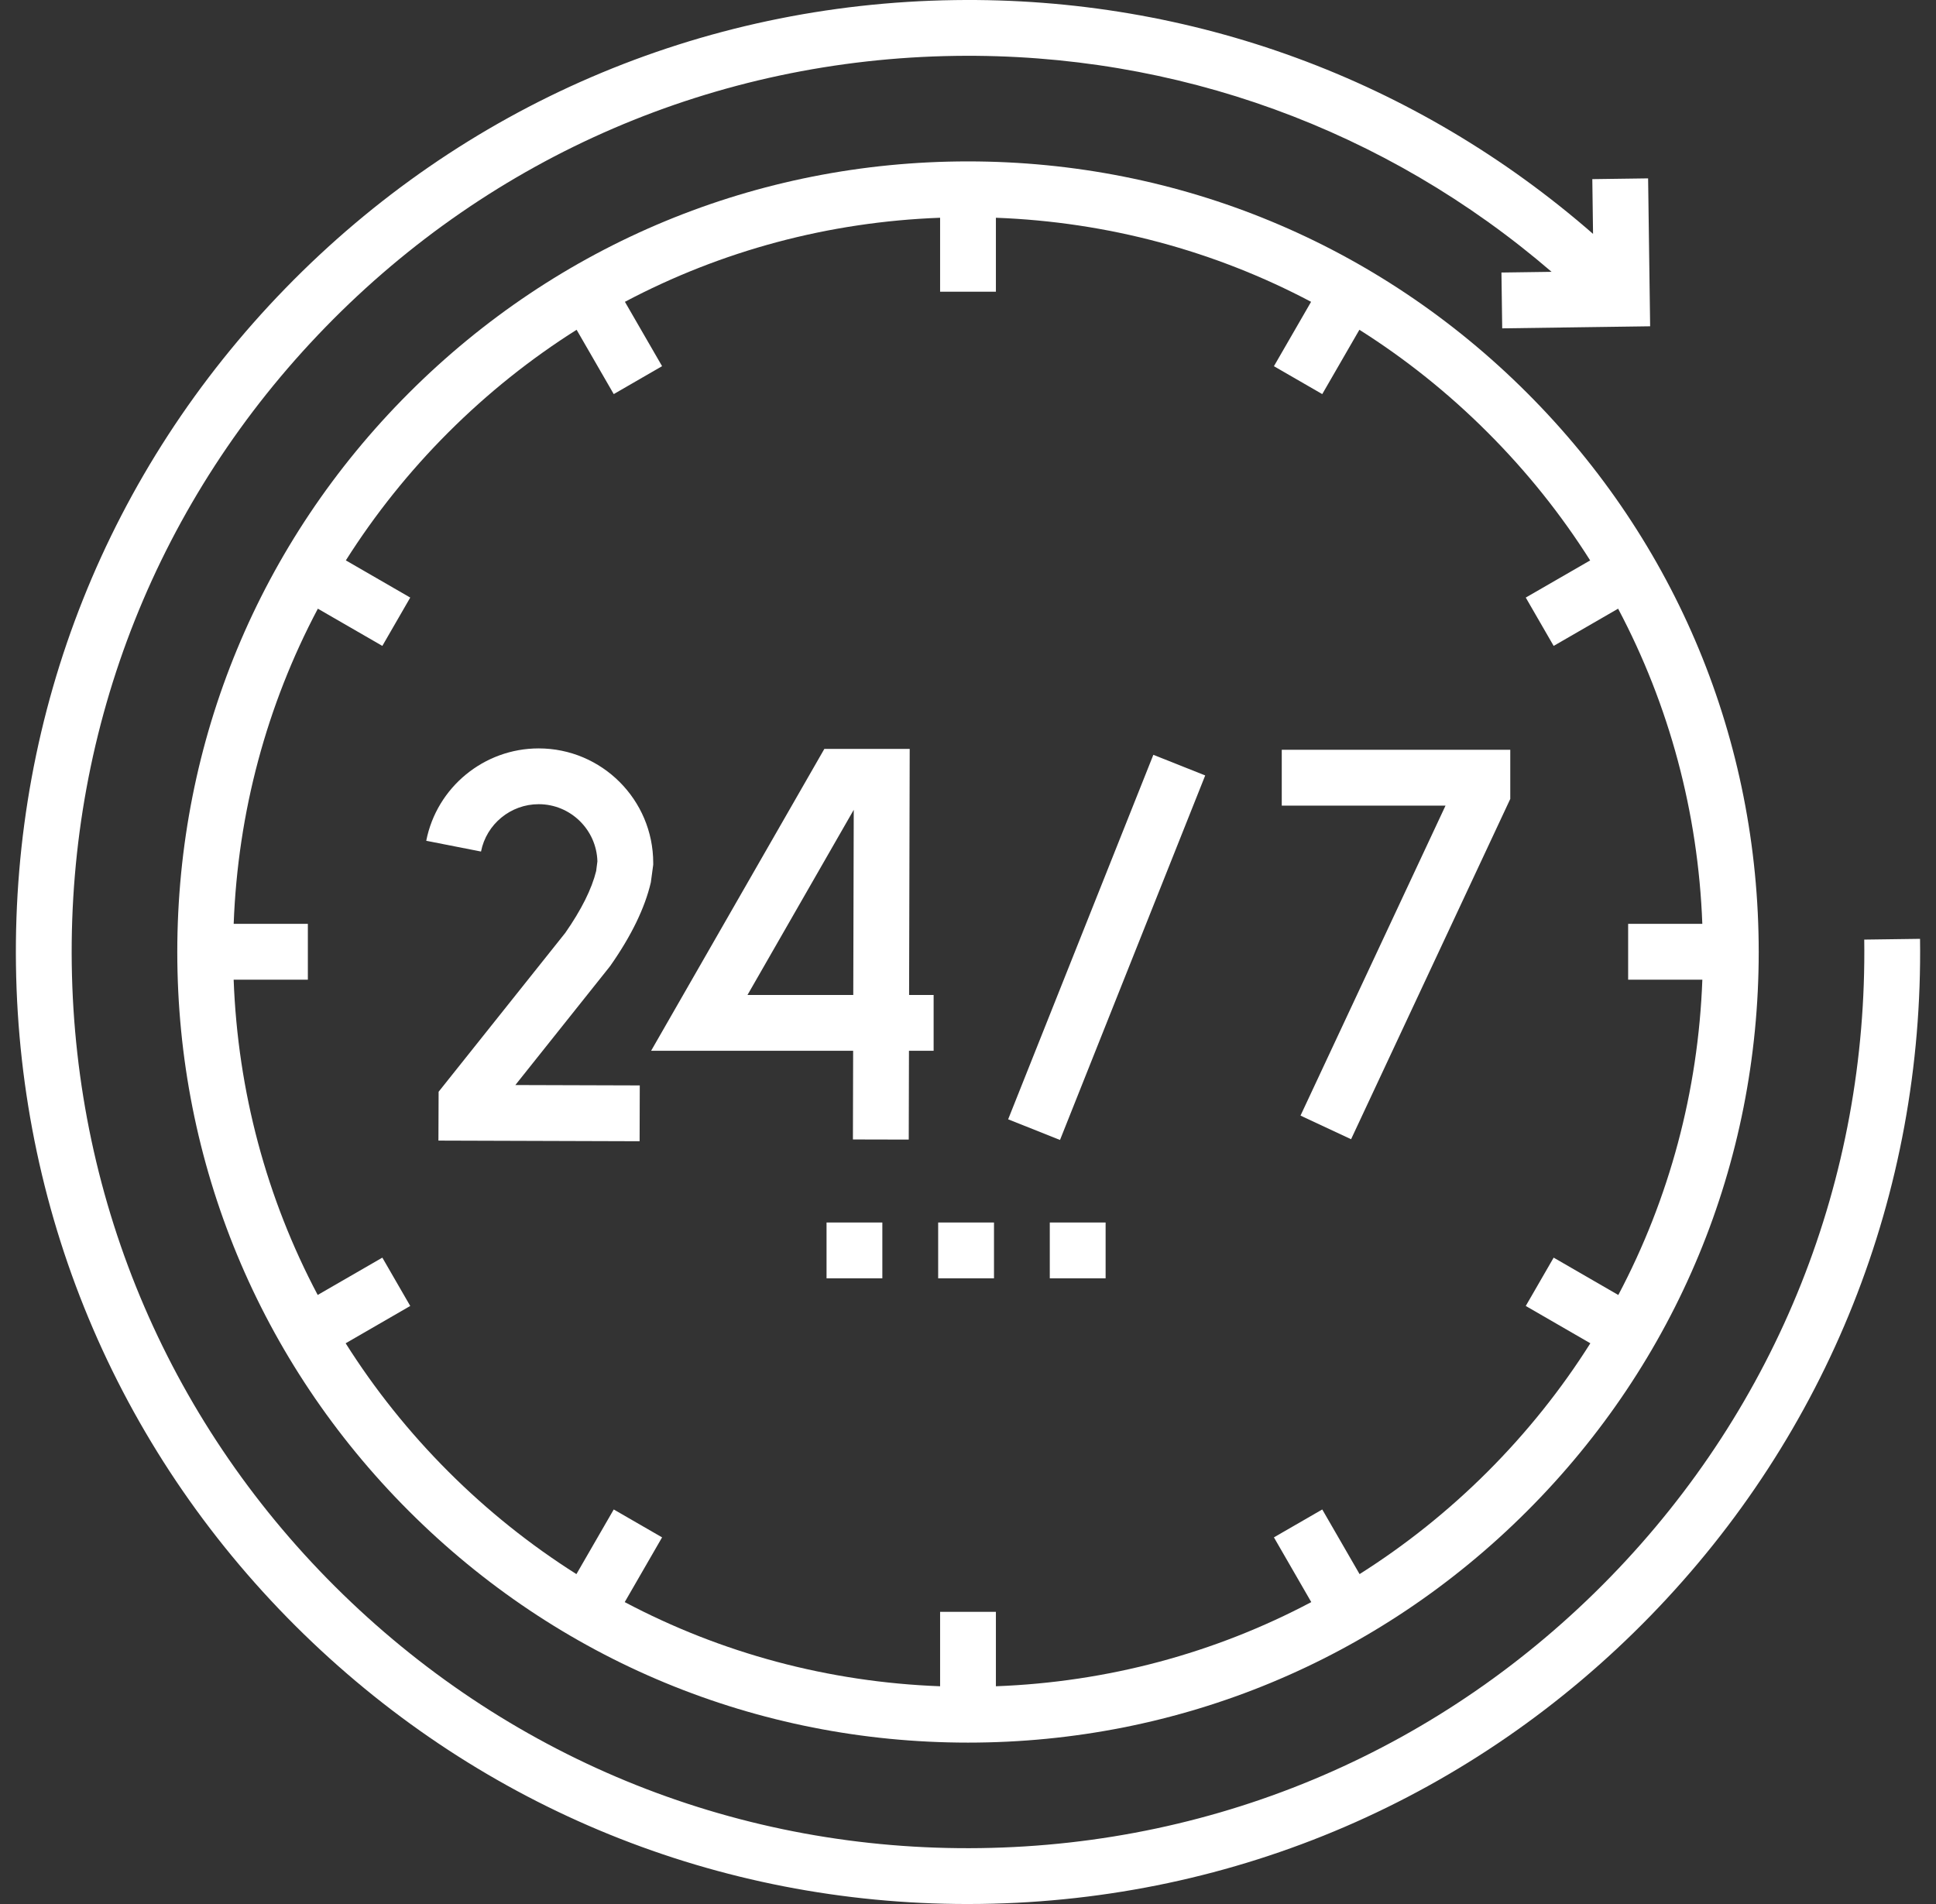
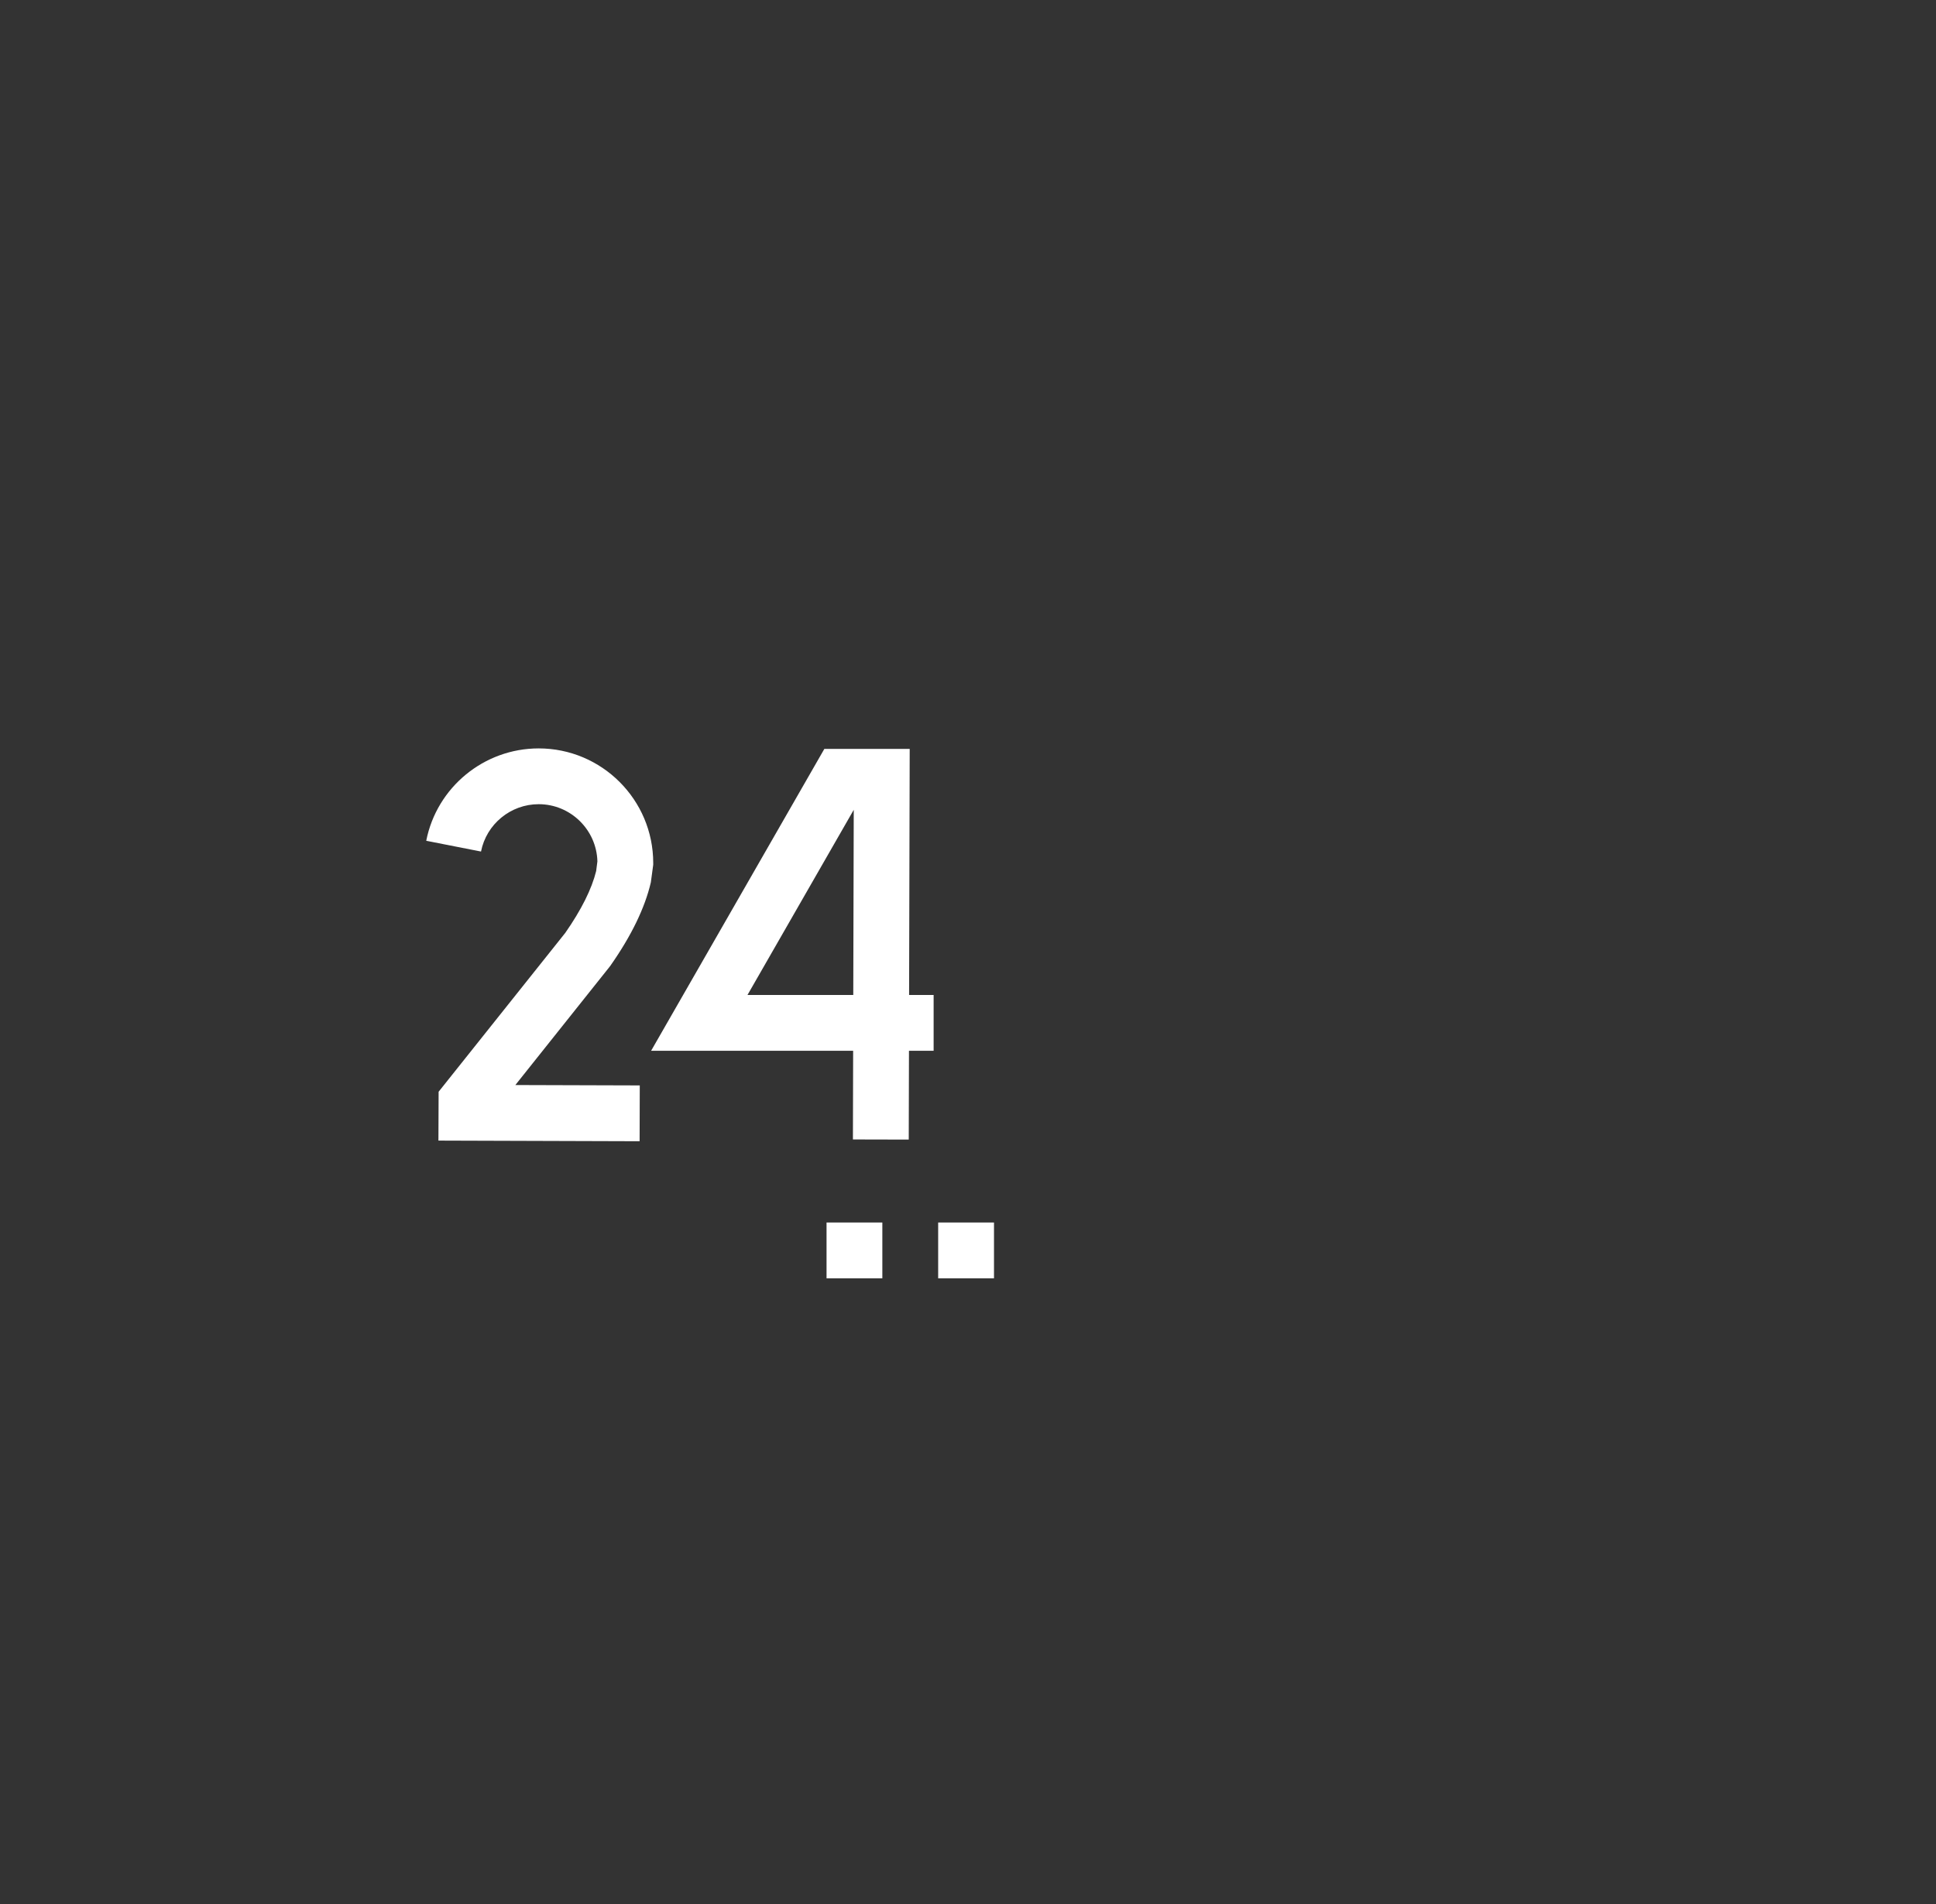
<svg xmlns="http://www.w3.org/2000/svg" width="61" height="60" viewBox="0 0 61 60" fill="none">
  <rect x="0" y="0" width="61" height="60" fill="#333333" stroke="none" />
  <g clip-path="url(#clip0_0_166)">
-     <path d="M60.497 29.585L58.739 29.609C58.843 37.152 56.003 44.284 50.744 49.691C45.484 55.099 38.433 58.134 30.89 58.238C23.347 58.345 16.216 55.503 10.808 50.243C5.401 44.984 2.366 37.933 2.261 30.39C2.157 22.847 4.996 15.715 10.256 10.308C15.516 4.901 22.567 1.866 30.11 1.761C37.065 1.665 43.663 4.071 48.888 8.566L47.308 8.588L47.332 10.347L51.993 10.282L51.929 5.621L50.171 5.645L50.194 7.37C44.619 2.505 37.543 -0.103 30.085 0.003C22.073 0.114 14.583 3.338 8.996 9.082C3.408 14.826 0.392 22.402 0.503 30.415C0.614 38.427 3.838 45.917 9.582 51.504C15.224 56.992 22.634 60 30.489 60C30.63 60 30.773 59.999 30.915 59.997C38.927 59.886 46.417 56.662 52.004 50.918C57.592 45.174 60.608 37.598 60.497 29.585Z" fill="white" />
-     <path d="M30.5 5.086C23.845 5.086 17.589 7.677 12.883 12.383C8.177 17.089 5.586 23.345 5.586 30C5.586 36.655 8.177 42.911 12.883 47.617C17.588 52.323 23.845 54.914 30.5 54.914C37.155 54.914 43.411 52.323 48.117 47.617C52.823 42.911 55.414 36.655 55.414 30C55.414 23.345 52.823 17.089 48.117 12.383C43.411 7.677 37.155 5.086 30.5 5.086ZM46.874 46.374C45.636 47.611 44.282 48.691 42.838 49.604L41.662 47.567L40.139 48.446L41.316 50.486C38.276 52.096 34.897 53.007 31.379 53.138V50.793H29.621V53.138C26.104 53.007 22.724 52.096 19.684 50.486L20.861 48.446L19.338 47.567L18.162 49.604C16.718 48.691 15.364 47.611 14.127 46.374C12.886 45.133 11.805 43.777 10.891 42.33L12.926 41.154L12.047 39.631L10.01 40.807C8.401 37.767 7.492 34.388 7.362 30.872H9.7V29.113H7.363C7.494 25.598 8.405 22.221 10.015 19.181L12.047 20.354L12.926 18.831L10.897 17.659C11.81 16.216 12.889 14.863 14.126 13.626C15.366 12.387 16.721 11.306 18.168 10.392L19.338 12.419L20.861 11.539L19.69 9.511C22.729 7.902 26.106 6.992 29.621 6.862V9.192H31.379V6.862C34.894 6.993 38.271 7.903 41.31 9.511L40.139 11.54L41.662 12.419L42.832 10.392C44.279 11.306 45.634 12.387 46.873 13.627C48.111 14.864 49.19 16.216 50.103 17.66L48.074 18.831L48.953 20.354L50.984 19.181C52.594 22.221 53.506 25.598 53.637 29.113H51.3V30.872H53.638C53.508 34.388 52.599 37.767 50.99 40.808L48.953 39.631L48.074 41.154L50.109 42.33C49.196 43.777 48.114 45.133 46.874 46.374Z" fill="white" />
    <path d="M26.043 38.524H27.801V40.283H26.043V38.524Z" fill="white" />
    <path d="M29.56 38.524H31.319V40.283H29.56V38.524Z" fill="white" />
-     <path d="M33.077 38.524H34.836V40.283H33.077V38.524Z" fill="white" />
-     <path d="M31.765 35.272L36.34 23.786L37.974 24.436L33.399 35.923L31.765 35.272Z" fill="white" />
-     <path d="M40.386 25.387H45.546L40.977 35.155L42.57 35.9L47.586 25.176V23.628H40.386V25.387Z" fill="white" />
    <path d="M28.663 23.599H25.974L20.515 33.113H26.881L26.874 35.907L28.633 35.911L28.64 33.113H29.417V31.354H28.644L28.663 23.599ZM26.885 31.354H23.552L26.9 25.519L26.885 31.354Z" fill="white" />
    <path d="M19.236 30.427C19.894 29.488 20.321 28.606 20.507 27.805L20.582 27.25V27.194C20.582 25.203 18.963 23.584 16.973 23.584C15.251 23.584 13.762 24.808 13.43 26.495L15.156 26.834C15.326 25.97 16.09 25.342 16.973 25.342C17.976 25.342 18.796 26.146 18.823 27.143L18.784 27.448C18.645 28.014 18.318 28.669 17.811 29.397L13.82 34.404L13.814 35.943L20.153 35.963L20.158 34.204L16.238 34.192L19.203 30.471L19.236 30.427Z" fill="white" />
  </g>
  <defs>
    <clipPath id="clip0_0_166">
      <rect width="60" height="60" fill="white" transform="translate(0.5)" />
    </clipPath>
  </defs>
</svg>